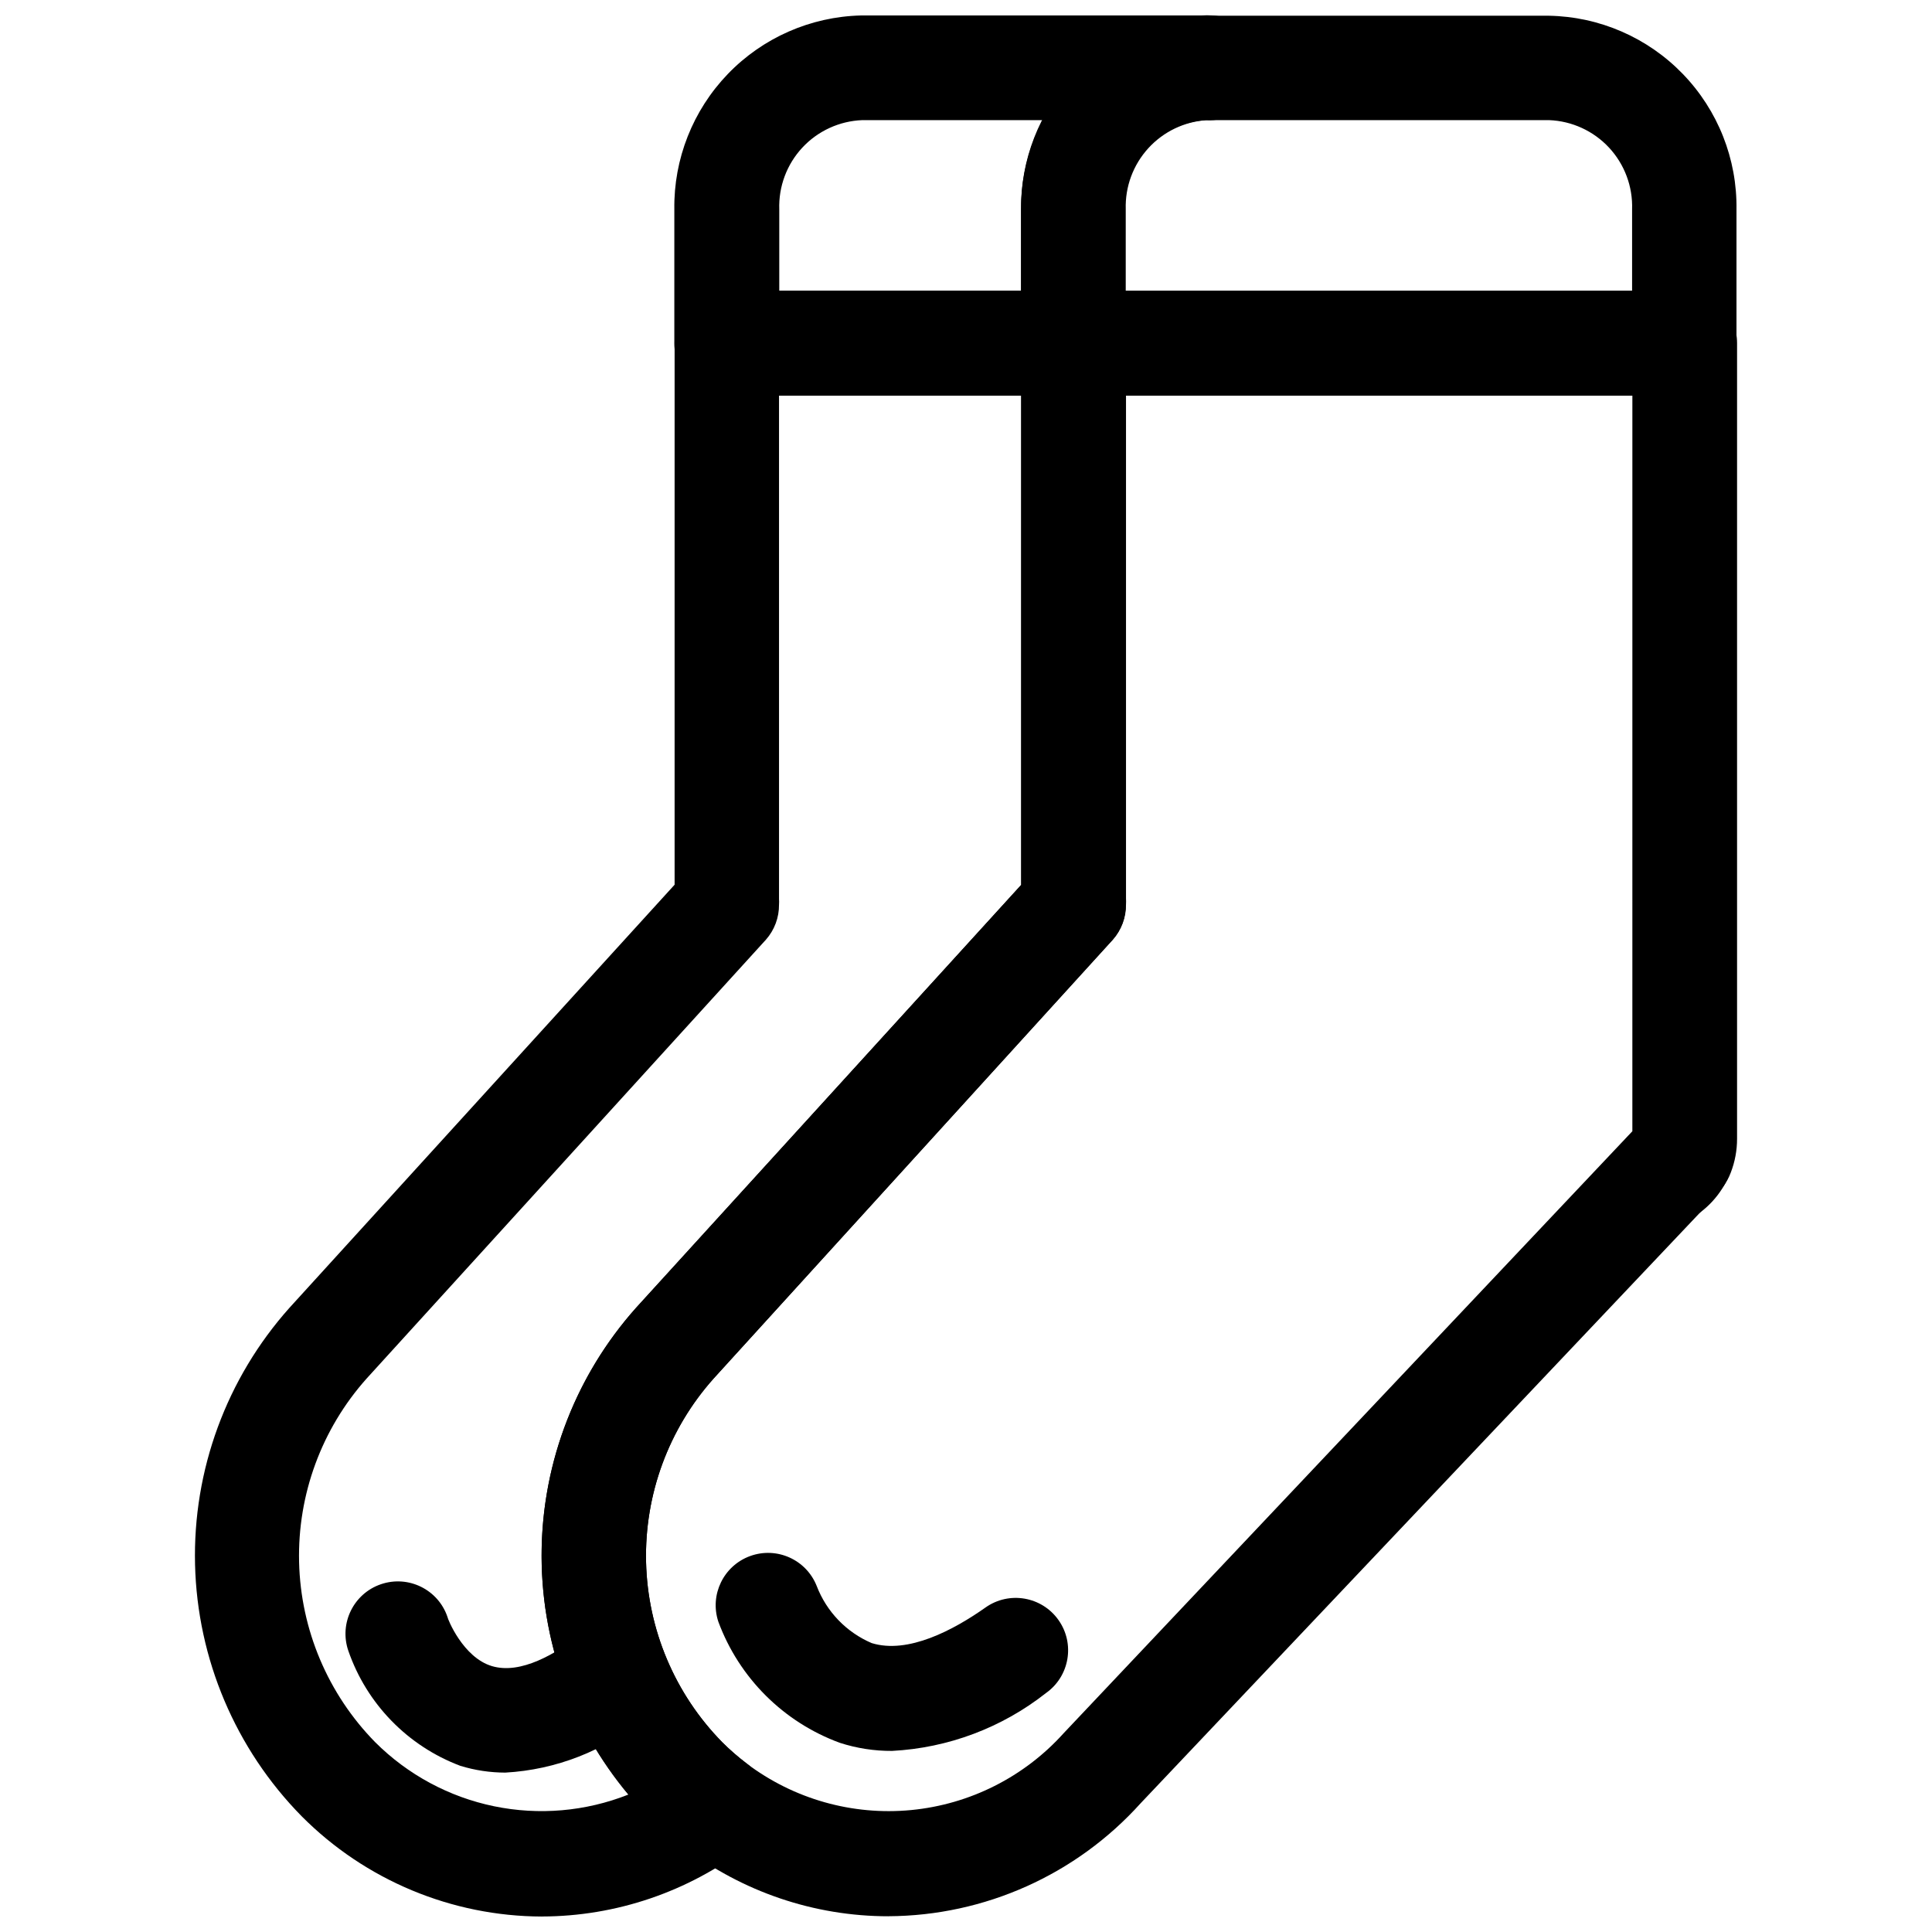
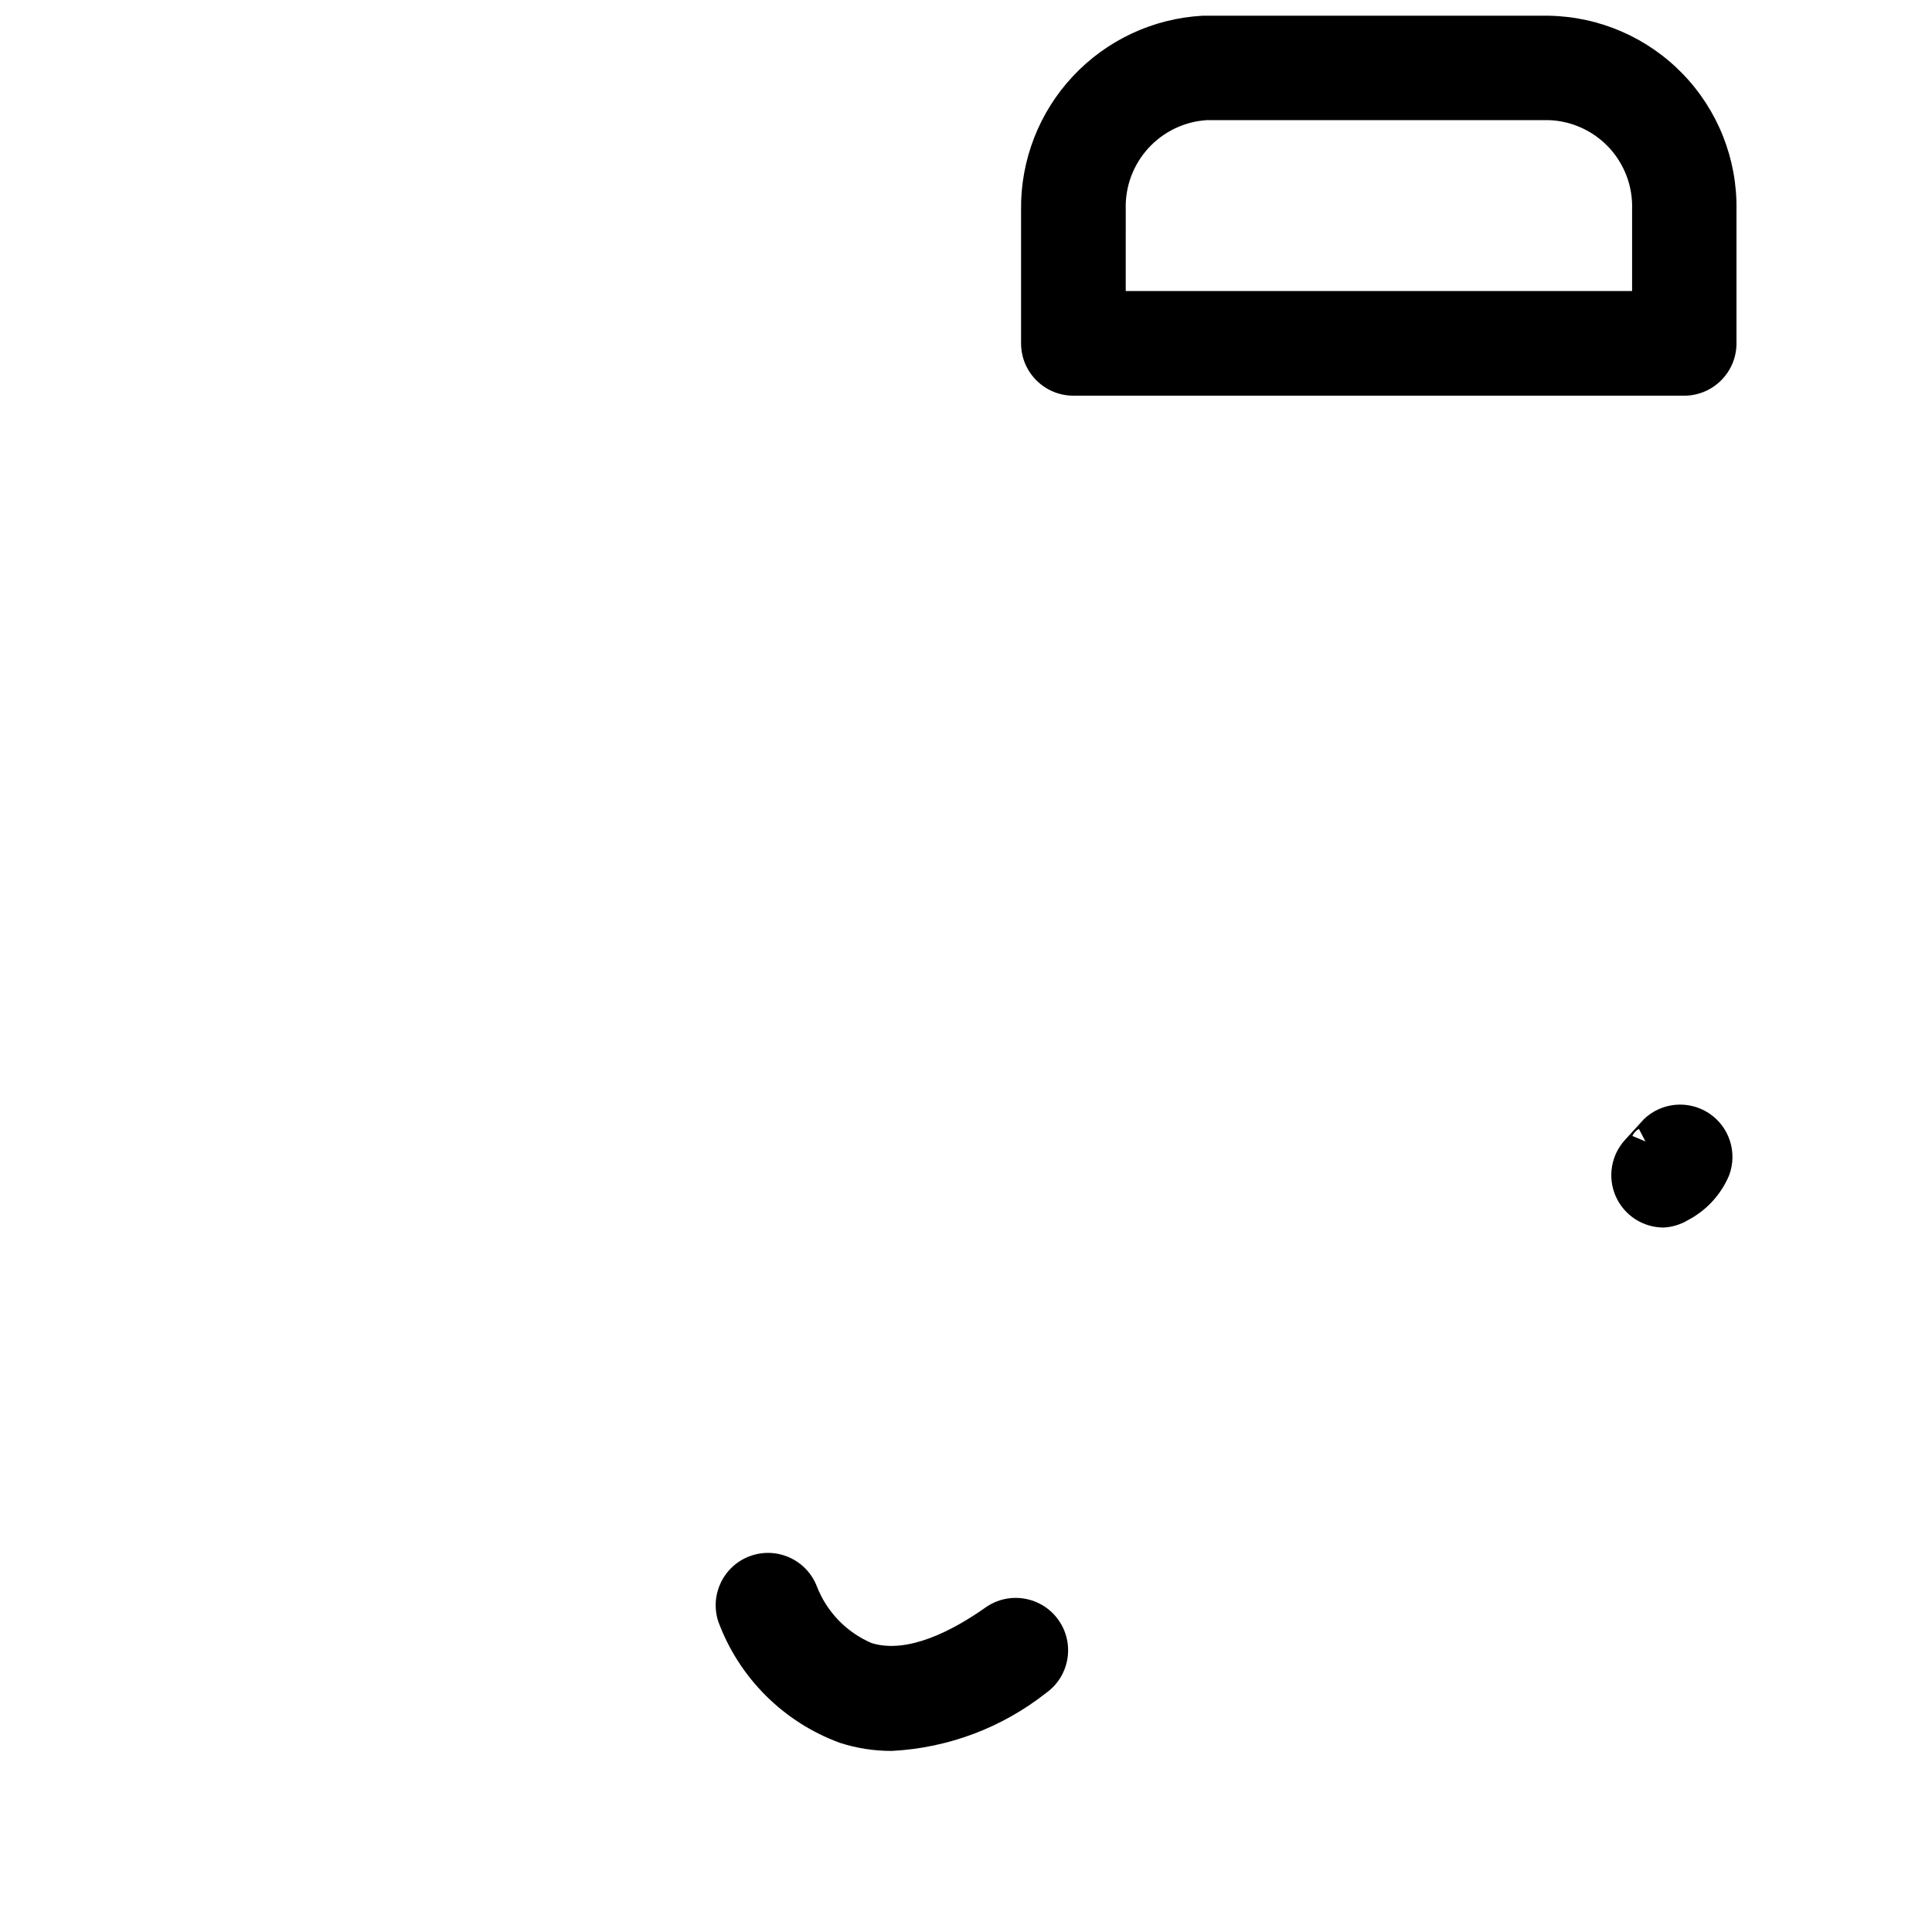
<svg xmlns="http://www.w3.org/2000/svg" width="800px" height="800px" version="1.1" viewBox="144 144 512 512">
  <defs>
    <clipPath id="d">
-       <path d="m287 221h318v430.9h-318z" />
-     </clipPath>
+       </clipPath>
    <clipPath id="c">
      <path d="m414 148.09h191v100.91h-191z" />
    </clipPath>
    <clipPath id="b">
      <path d="m322 148.09h157v100.91h-157z" />
    </clipPath>
    <clipPath id="a">
-       <path d="m195 221h248v430.9h-248z" />
-     </clipPath>
+       </clipPath>
  </defs>
  <g clip-path="url(#d)">
    <path d="m379.44 651.83c-19.66 0-38.766-6.484-54.367-18.445-3.289-2.481-6.394-5.191-9.293-8.113-17.543-17.84-27.633-41.691-28.227-66.707-0.594-25.012 8.359-49.312 25.035-67.965l102.08-112.14v-143.55c0-7.66 6.211-13.871 13.871-13.871h161.93c3.68 0 7.207 1.461 9.809 4.062 2.602 2.602 4.062 6.129 4.062 9.809v210.88c0.004 3.062-0.562 6.094-1.664 8.949-0.504 1.328-1.18 2.59-2.012 3.742l-1.387 1.664-4.16 4.578-148.82 157.14c-17.066 18.961-41.344 29.84-66.852 29.957zm62.898-402.98v133.36c0.035 0.508 0.035 1.02 0 1.527 0.027 3.418-1.207 6.727-3.469 9.289l-105.75 116.3c-11.926 13.355-18.328 30.75-17.902 48.648 0.426 17.902 7.644 34.969 20.191 47.746 2.019 2.016 4.176 3.891 6.449 5.617 12.469 9.43 28.027 13.836 43.59 12.348 15.566-1.492 30.004-8.77 40.457-20.395l150.69-159.5 0.004-194.93z" />
  </g>
  <g clip-path="url(#c)">
    <path d="m590.39 248.86h-161.93c-7.66 0-13.867-6.211-13.867-13.871v-35.504c-0.129-13.094 4.793-25.73 13.746-35.289 8.949-9.559 21.238-15.297 34.309-16.027h91.816c13.402 0.234 26.164 5.777 35.484 15.414 9.324 9.633 14.441 22.57 14.238 35.973v35.508-0.004c-0.039 7.606-6.195 13.762-13.801 13.801zm-148.06-27.738h134.19v-21.637c0.207-6.047-1.992-11.93-6.109-16.363-4.121-4.43-9.828-7.051-15.875-7.285h-90.707c-5.941 0.375-11.504 3.043-15.516 7.445-4.012 4.398-6.156 10.184-5.981 16.133z" />
  </g>
  <path d="m584.84 469.31c-5.488-0.016-10.453-3.269-12.66-8.297-2.207-5.027-1.238-10.883 2.465-14.938l4.438-4.856 0.555-0.625 0.004 0.004c4.664-4.484 11.809-5.144 17.219-1.594 5.41 3.551 7.644 10.371 5.387 16.434-2.148 5.133-6.023 9.352-10.957 11.93-1.957 1.164-4.172 1.832-6.449 1.941zm-6.519-26.145c-0.762 0.422-1.367 1.078-1.73 1.871l3.469 1.457z" />
  <g clip-path="url(#b)">
-     <path d="m428.46 248.86h-91.883c-7.66 0-13.871-6.211-13.871-13.871v-35.504c-0.188-13.352 4.902-26.234 14.16-35.859 9.258-9.621 21.938-15.199 35.285-15.527h90.152c1.039-0.07 2.082-0.07 3.121 0 7.656 0.535 13.434 7.18 12.898 14.84-0.539 7.66-7.184 13.434-14.844 12.898-5.941 0.375-11.504 3.043-15.516 7.445-4.008 4.398-6.152 10.184-5.981 16.133v35.508c0.039 7.551-5.973 13.75-13.523 13.938zm-78.016-27.738h64.145l0.004-21.637c-0.02-8.223 1.93-16.332 5.684-23.648h-47.777c-6.047 0.234-11.754 2.856-15.875 7.285-4.117 4.434-6.316 10.316-6.109 16.363v21.637z" />
-   </g>
+     </g>
  <g clip-path="url(#a)">
    <path d="m287.62 651.9c-23.902-0.062-46.801-9.617-63.66-26.559-17.559-17.844-27.664-41.703-28.27-66.727-0.605-25.027 8.336-49.344 25.008-68.016l102.08-112.14v-143.55c0-7.66 6.207-13.871 13.867-13.871h91.887c3.68 0 7.207 1.461 9.809 4.062 2.598 2.602 4.062 6.129 4.062 9.809v147.22c0.031 0.508 0.031 1.02 0 1.527 0.043 3.441-1.191 6.777-3.469 9.359l-105.82 116.3c-11.926 13.355-18.328 30.75-17.902 48.648 0.426 17.902 7.644 34.969 20.191 47.746 2.019 2.016 4.176 3.891 6.449 5.617 3.473 2.606 5.523 6.684 5.547 11.023 0.016 4.356-2.012 8.465-5.477 11.098-15.598 11.922-34.672 18.402-54.301 18.445zm62.828-403.05v133.36c0.035 0.508 0.035 1.02 0 1.527 0.031 3.418-1.207 6.727-3.469 9.289l-105.82 116.3c-11.926 13.355-18.324 30.75-17.898 48.648 0.426 17.902 7.641 34.969 20.188 47.746 8.609 8.594 19.543 14.488 31.457 16.953 11.914 2.461 24.289 1.391 35.602-3.086-15.184-18.168-23.336-41.188-22.965-64.867 0.367-23.676 9.234-46.43 24.977-64.117l102.08-112.07v-129.68z" />
  </g>
  <path d="m380.41 608.01c-4.707 0.027-9.391-0.699-13.867-2.152-14.91-5.473-26.672-17.207-32.18-32.105-2.352-7.129 1.395-14.836 8.453-17.391 7.062-2.555 14.871 0.973 17.625 7.957 2.613 6.801 7.863 12.254 14.562 15.117 9.641 2.981 21.707-3.469 30.168-9.43h-0.004c6.262-4.422 14.926-2.934 19.348 3.328 4.426 6.262 2.934 14.926-3.328 19.348-11.684 9.199-25.926 14.551-40.777 15.328z" />
-   <path d="m277.91 613.76c-4.047-0.008-8.066-0.613-11.93-1.801-13.941-5.25-24.82-16.434-29.68-30.516-2.473-7.258 1.41-15.145 8.668-17.613 7.258-2.469 15.145 1.41 17.613 8.668 0 0.418 4.09 10.75 11.789 13.039 7.699 2.289 16.922-3.328 23.648-8.391 6.148-4.578 14.84-3.305 19.418 2.84 4.574 6.148 3.305 14.844-2.844 19.418-10.383 8.578-23.238 13.609-36.684 14.355z" />
</svg>